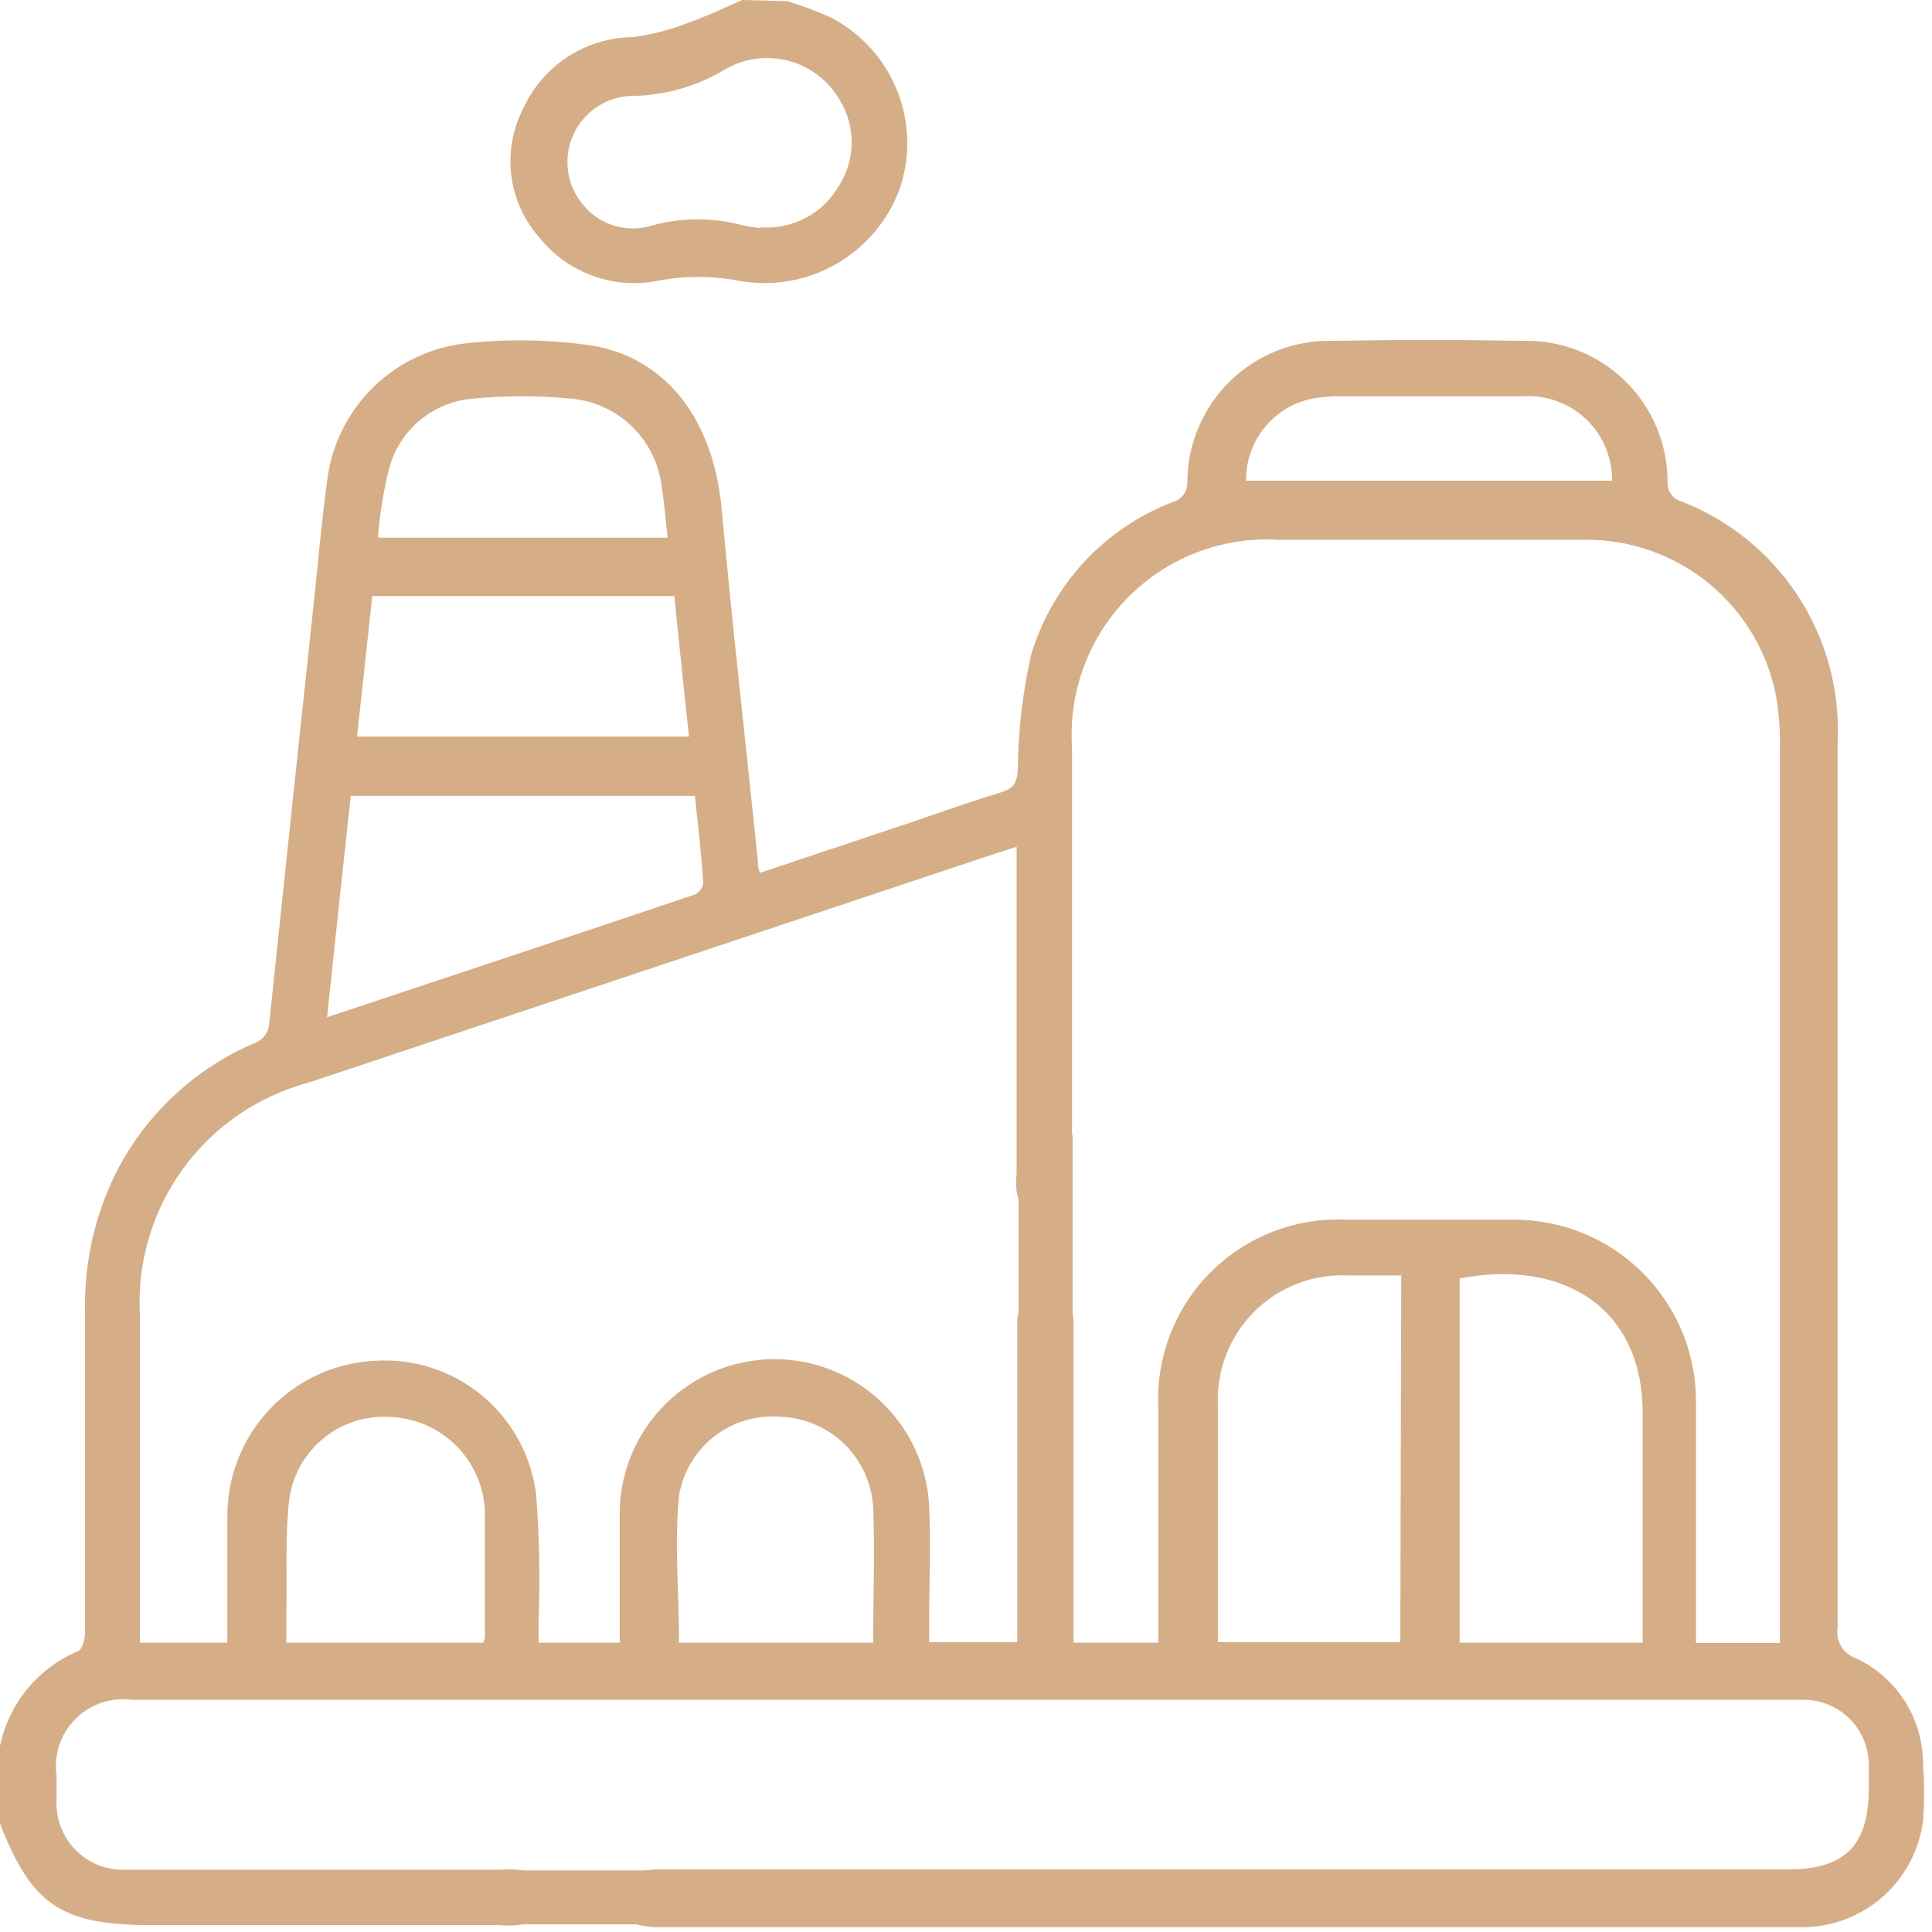
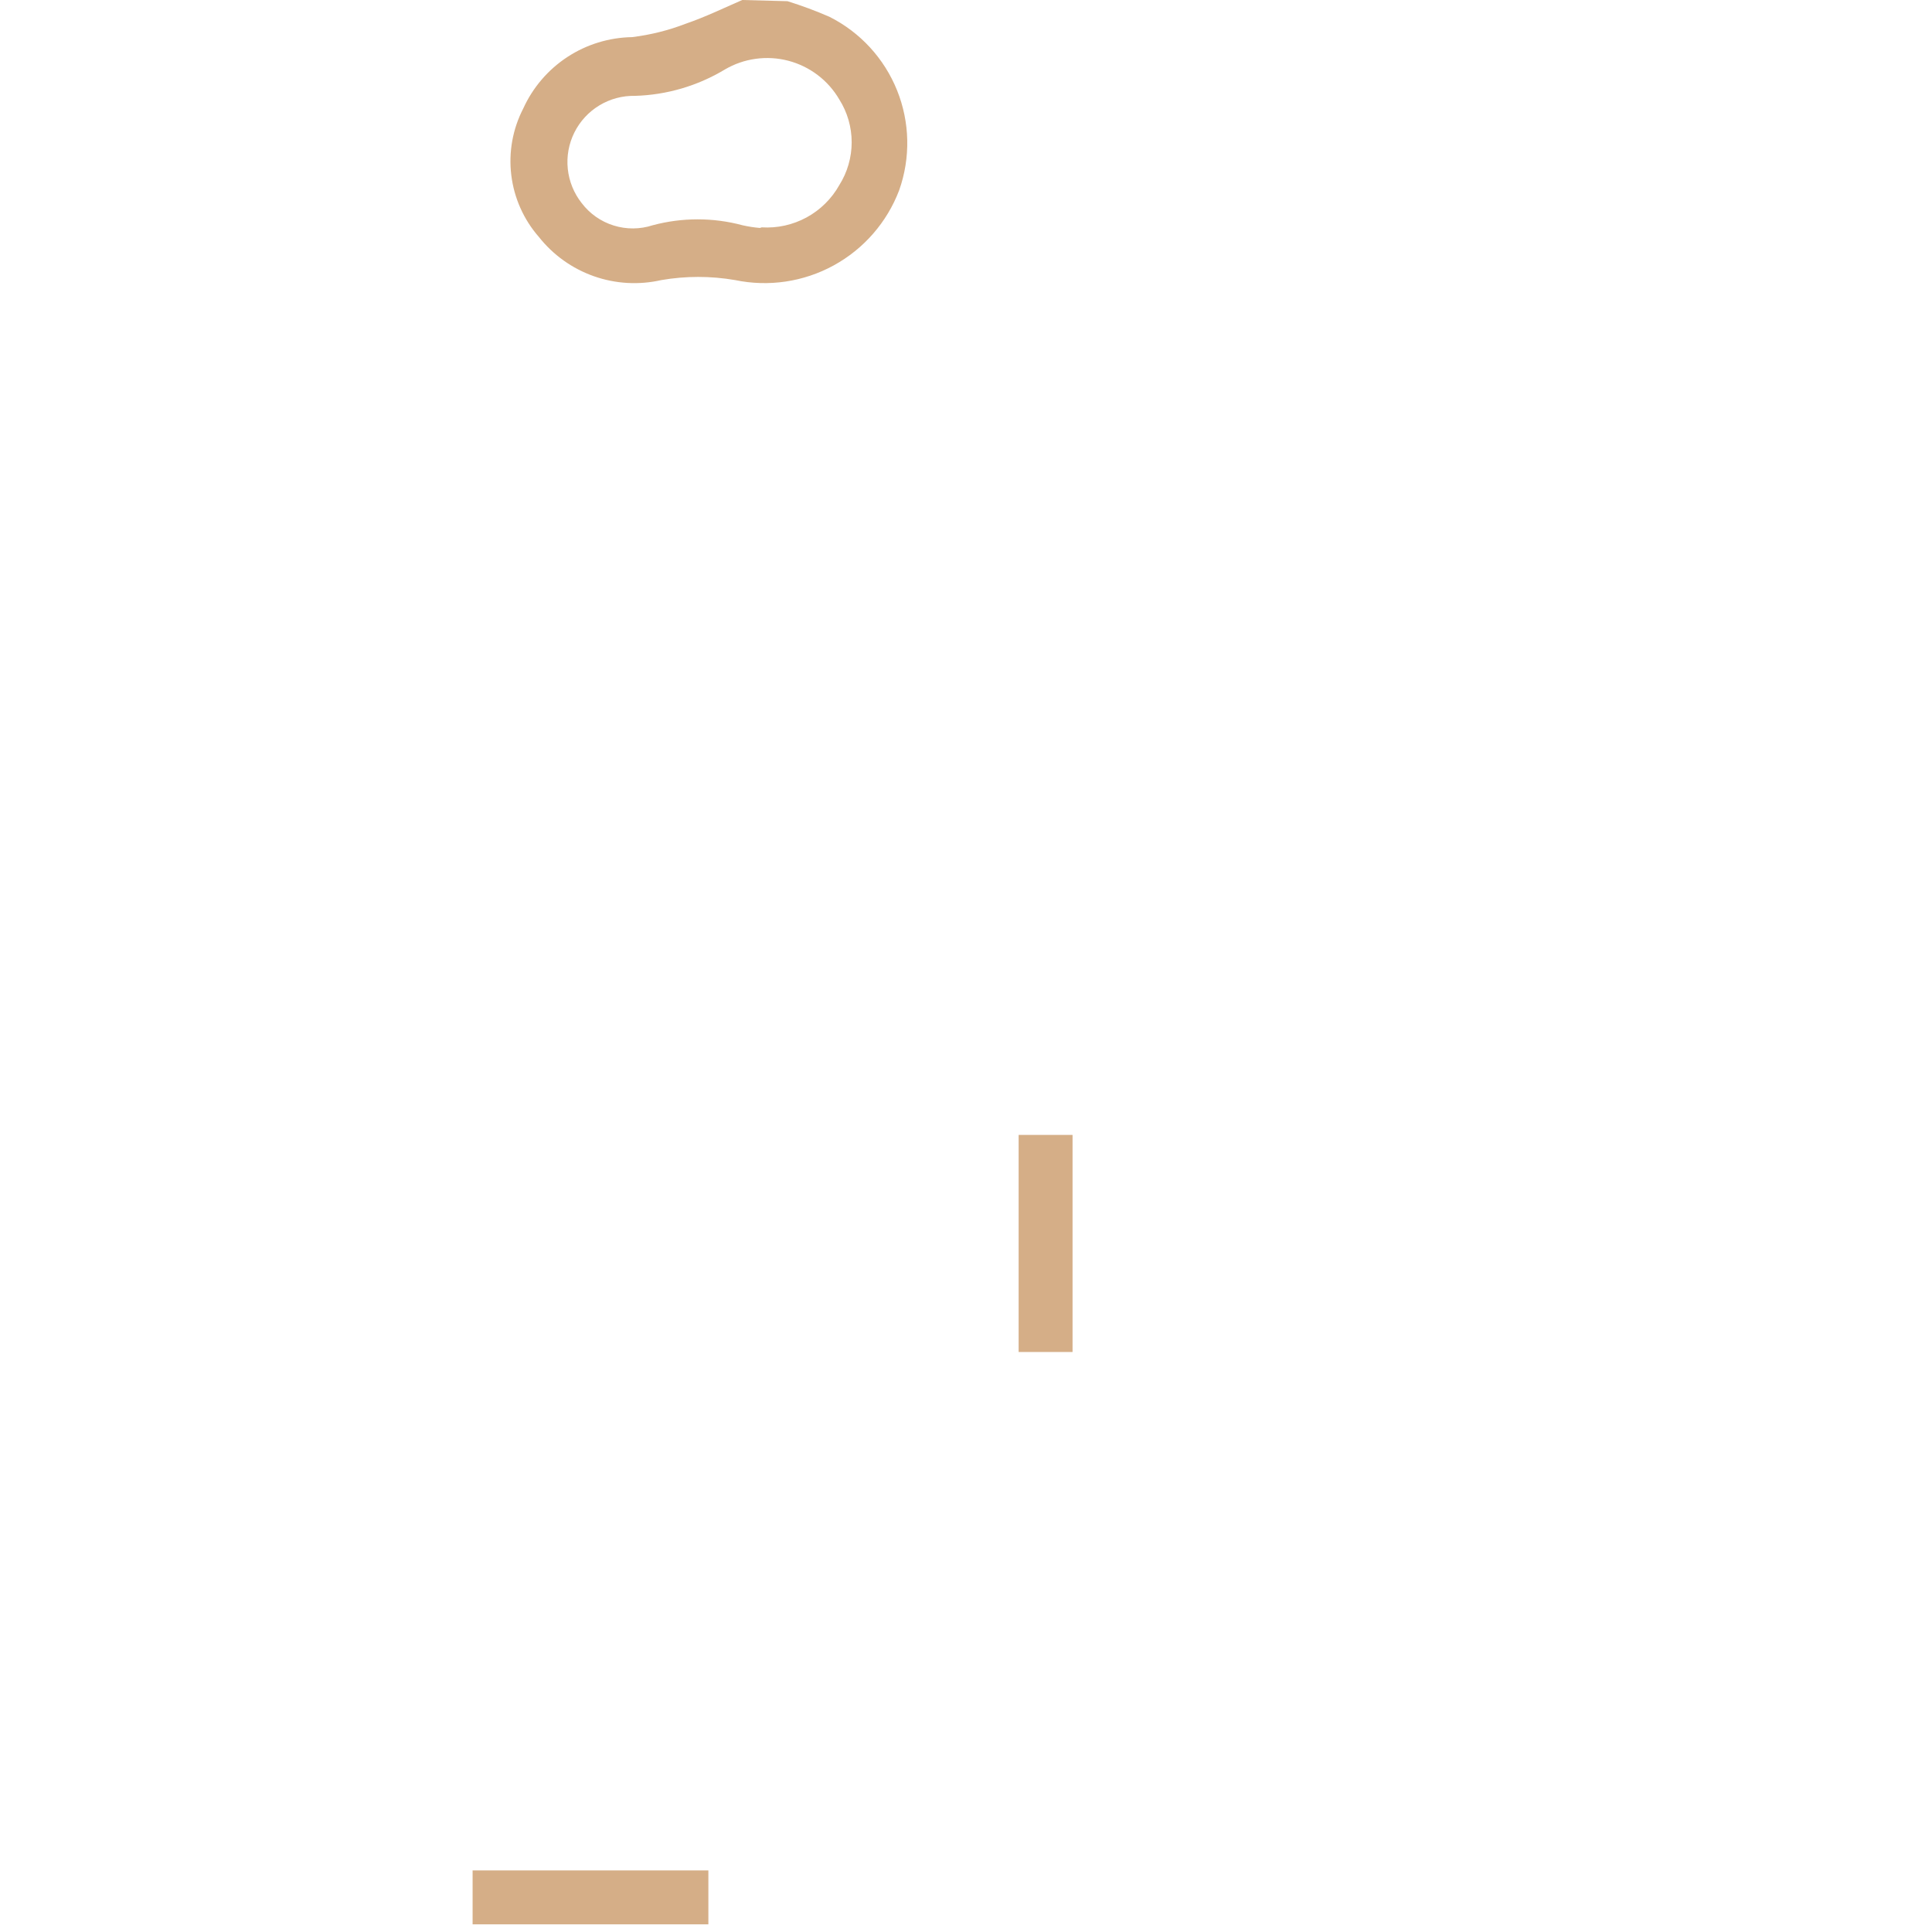
<svg xmlns="http://www.w3.org/2000/svg" width="86" height="86" viewBox="0 0 86 86" fill="none">
-   <path d="M0 77.72C0.194 76.786 0.612 75.913 1.218 75.177C1.824 74.44 2.601 73.863 3.48 73.493C3.667 73.413 3.787 72.947 3.787 72.653C3.787 67.92 3.787 63.173 3.787 58.427C3.733 56.305 4.19 54.201 5.12 52.293C6.424 49.671 8.616 47.596 11.307 46.44C11.501 46.374 11.67 46.251 11.791 46.087C11.913 45.922 11.981 45.724 11.987 45.52C12.662 39.067 13.347 32.609 14.04 26.147C14.2 24.573 14.347 22.987 14.56 21.413C14.749 19.82 15.48 18.339 16.631 17.22C17.781 16.101 19.282 15.411 20.88 15.267C22.713 15.08 24.563 15.12 26.387 15.387C29.733 15.973 31.72 18.747 32.107 22.493C32.6 27.827 33.187 33.027 33.733 38.293C33.733 38.453 33.733 38.613 33.827 38.853L40.573 36.6C41.907 36.147 43.24 35.667 44.573 35.267C45.12 35.093 45.267 34.853 45.307 34.28C45.319 32.562 45.516 30.85 45.893 29.173C46.35 27.628 47.157 26.208 48.251 25.025C49.344 23.841 50.696 22.925 52.2 22.347C52.395 22.295 52.566 22.178 52.685 22.015C52.803 21.853 52.863 21.654 52.853 21.453C52.856 20.613 53.028 19.781 53.357 19.007C53.686 18.234 54.167 17.534 54.771 16.949C55.375 16.364 56.089 15.905 56.873 15.6C57.656 15.295 58.493 15.15 59.333 15.173C62.142 15.12 64.96 15.12 67.787 15.173C68.625 15.15 69.46 15.296 70.241 15.601C71.022 15.906 71.734 16.365 72.335 16.951C72.936 17.537 73.412 18.237 73.737 19.01C74.062 19.784 74.229 20.614 74.227 21.453C74.215 21.641 74.266 21.826 74.373 21.981C74.479 22.136 74.634 22.25 74.813 22.307C76.948 23.129 78.772 24.6 80.025 26.514C81.279 28.428 81.9 30.688 81.8 32.973C81.8 37.773 81.8 42.573 81.8 47.36C81.8 55.733 81.8 64.107 81.8 72.466C81.755 72.746 81.809 73.032 81.953 73.275C82.097 73.518 82.321 73.704 82.587 73.8C83.494 74.219 84.261 74.891 84.796 75.735C85.33 76.58 85.609 77.56 85.6 78.56C85.666 79.394 85.666 80.232 85.6 81.067C85.427 82.38 84.78 83.585 83.781 84.455C82.781 85.324 81.498 85.798 80.173 85.787C76.52 85.787 72.867 85.787 69.213 85.787H29.413C28.08 85.787 27.52 85.4 27.507 84.546C27.493 83.693 28.107 83.213 29.387 83.213H79.587C82.133 83.213 83.186 82.147 83.186 79.6C83.186 79.24 83.186 78.88 83.186 78.52C83.176 77.755 82.863 77.025 82.316 76.49C81.768 75.956 81.032 75.659 80.266 75.666H5.893C5.433 75.601 4.963 75.644 4.522 75.793C4.081 75.941 3.681 76.19 3.353 76.52C3.026 76.85 2.78 77.252 2.635 77.695C2.49 78.137 2.451 78.606 2.52 79.067C2.52 79.4 2.52 79.733 2.52 80.08C2.493 80.499 2.555 80.919 2.703 81.312C2.85 81.706 3.08 82.063 3.376 82.361C3.673 82.658 4.029 82.889 4.422 83.039C4.814 83.188 5.234 83.252 5.653 83.227H22.307C22.555 83.206 22.805 83.206 23.053 83.227C23.358 83.258 23.641 83.402 23.846 83.63C24.051 83.858 24.165 84.153 24.165 84.46C24.165 84.766 24.051 85.062 23.846 85.29C23.641 85.518 23.358 85.661 23.053 85.693C22.774 85.72 22.493 85.72 22.213 85.693H6.747C2.747 85.693 1.413 84.813 0 81.173V77.72ZM27.587 73.12C27.587 71.067 27.587 69.12 27.587 67.173C27.643 65.397 28.384 63.711 29.654 62.468C30.924 61.225 32.626 60.52 34.403 60.501C36.18 60.482 37.896 61.15 39.192 62.366C40.489 63.582 41.265 65.252 41.36 67.026C41.44 68.746 41.36 70.48 41.36 72.213C41.36 72.507 41.36 72.8 41.36 73.093H45.28V66.253C45.28 63.773 45.28 61.28 45.28 58.8C45.28 58.468 45.412 58.149 45.647 57.914C45.882 57.679 46.201 57.547 46.533 57.547C46.866 57.547 47.184 57.679 47.419 57.914C47.654 58.149 47.786 58.468 47.786 58.8C47.786 59.027 47.786 59.24 47.786 59.467V72.266C47.786 72.56 47.786 72.853 47.786 73.12H51.56V72.12C51.56 68.973 51.56 65.826 51.56 62.667C51.507 61.553 51.687 60.44 52.089 59.4C52.491 58.36 53.105 57.416 53.894 56.627C54.682 55.839 55.627 55.224 56.667 54.822C57.707 54.42 58.819 54.24 59.933 54.293H67.133C67.633 54.278 68.133 54.309 68.626 54.387C70.564 54.681 72.329 55.669 73.593 57.168C74.856 58.666 75.532 60.573 75.493 62.533C75.493 65.773 75.493 69.013 75.493 72.24C75.493 72.533 75.493 72.84 75.493 73.133H79.227V72.173C79.227 59.213 79.227 46.244 79.227 33.267C79.245 32.544 79.195 31.82 79.08 31.107C78.724 29.11 77.674 27.305 76.114 26.009C74.555 24.713 72.587 24.011 70.56 24.027C66.013 24.027 61.467 24.027 56.92 24.027C55.689 23.952 54.456 24.14 53.303 24.579C52.151 25.018 51.105 25.696 50.234 26.57C49.364 27.444 48.69 28.493 48.257 29.648C47.823 30.802 47.64 32.036 47.72 33.267V52.187C47.733 52.435 47.733 52.684 47.72 52.933C47.704 53.242 47.574 53.533 47.355 53.75C47.136 53.968 46.843 54.095 46.535 54.109C46.227 54.122 45.925 54.02 45.687 53.822C45.45 53.625 45.296 53.346 45.253 53.04C45.227 52.765 45.227 52.488 45.253 52.213V38.613C45.253 38.32 45.253 38.027 45.253 37.693L44.373 37.973L13.707 48.2C11.46 48.805 9.49 50.166 8.128 52.052C6.766 53.939 6.094 56.237 6.227 58.56V72.2C6.227 72.493 6.227 72.787 6.227 73.12H10.12V72.173C10.12 70.613 10.12 69.053 10.12 67.493C10.114 65.716 10.795 64.004 12.019 62.715C13.243 61.426 14.918 60.659 16.693 60.573C18.426 60.462 20.136 61.02 21.47 62.131C22.804 63.242 23.662 64.822 23.867 66.547C24.009 68.41 24.045 70.279 23.973 72.147V73.12H27.587ZM62.373 56.773H59.987C59.218 56.739 58.451 56.865 57.734 57.144C57.017 57.423 56.367 57.848 55.823 58.393C55.28 58.938 54.856 59.589 54.579 60.307C54.302 61.024 54.177 61.791 54.213 62.56C54.213 65.826 54.213 69.08 54.213 72.347C54.213 72.587 54.213 72.826 54.213 73.093H62.333L62.373 56.773ZM73.12 73.12C73.12 69.653 73.12 66.28 73.12 62.907C73.12 58.227 69.613 56.027 64.973 56.907V73.12H73.12ZM14.56 45.28C20.093 43.44 25.52 41.64 30.947 39.813C31.045 39.763 31.129 39.689 31.192 39.599C31.255 39.508 31.294 39.403 31.307 39.293C31.213 37.96 31.067 36.707 30.933 35.427H15.613C15.253 38.733 14.907 41.96 14.56 45.28ZM16.573 26.533L15.893 32.787H30.667C30.44 30.667 30.227 28.6 30.013 26.533H16.573ZM21.507 73.12C21.547 73.031 21.574 72.937 21.587 72.84C21.587 71.013 21.587 69.173 21.587 67.333C21.558 66.235 21.117 65.187 20.351 64.399C19.585 63.611 18.551 63.14 17.453 63.08C16.372 62.987 15.296 63.311 14.446 63.985C13.596 64.659 13.036 65.633 12.88 66.707C12.68 68.4 12.787 70.147 12.747 71.867V73.12H21.507ZM30.16 73.12H38.867C38.867 71.067 38.947 69.053 38.867 67.067C38.798 66.008 38.338 65.012 37.577 64.273C36.816 63.534 35.807 63.104 34.747 63.066C33.69 62.975 32.638 63.285 31.8 63.935C30.962 64.585 30.401 65.527 30.227 66.573C30.013 68.707 30.227 70.893 30.227 73.093M16.893 23.933H29.72C29.627 23.147 29.573 22.4 29.453 21.667C29.336 20.654 28.875 19.713 28.147 18.999C27.419 18.286 26.468 17.844 25.453 17.747C23.981 17.607 22.499 17.607 21.027 17.747C20.155 17.822 19.329 18.167 18.662 18.733C17.996 19.299 17.522 20.059 17.307 20.907C17.066 21.892 16.905 22.895 16.827 23.907M55.493 21.4H71.76C71.765 20.884 71.663 20.373 71.46 19.899C71.258 19.424 70.96 18.997 70.584 18.643C70.208 18.29 69.763 18.019 69.277 17.846C68.791 17.673 68.274 17.603 67.76 17.64C65.093 17.64 62.36 17.64 59.653 17.64C59.233 17.636 58.813 17.672 58.4 17.747C57.563 17.92 56.812 18.38 56.277 19.046C55.741 19.713 55.455 20.545 55.467 21.4" fill="#D5AE87" />
  <path d="M35.053 0.053C35.688 0.251 36.311 0.482 36.92 0.747C38.289 1.435 39.359 2.599 39.931 4.02C40.503 5.441 40.537 7.022 40.026 8.467C39.484 9.894 38.45 11.081 37.111 11.814C35.772 12.548 34.215 12.779 32.72 12.467C31.634 12.28 30.525 12.28 29.44 12.467C28.442 12.695 27.401 12.636 26.436 12.296C25.47 11.956 24.621 11.349 23.987 10.547C23.31 9.773 22.883 8.814 22.759 7.793C22.635 6.773 22.821 5.74 23.293 4.827C23.717 3.894 24.397 3.101 25.253 2.539C26.11 1.977 27.109 1.67 28.133 1.653C28.955 1.553 29.761 1.351 30.533 1.053C31.387 0.76 32.213 0.36 33.04 0L35.053 0.053ZM33.907 10.12C34.601 10.164 35.293 10.01 35.904 9.678C36.515 9.345 37.02 8.847 37.36 8.24C37.72 7.669 37.911 7.008 37.911 6.333C37.911 5.658 37.72 4.997 37.36 4.427C37.113 4.004 36.786 3.635 36.396 3.339C36.007 3.044 35.563 2.828 35.09 2.704C34.617 2.58 34.124 2.551 33.639 2.618C33.155 2.684 32.688 2.846 32.267 3.093C31.056 3.822 29.679 4.227 28.267 4.267C27.708 4.255 27.157 4.402 26.679 4.692C26.201 4.981 25.815 5.4 25.566 5.901C25.317 6.401 25.216 6.962 25.274 7.518C25.332 8.074 25.547 8.602 25.893 9.04C26.252 9.513 26.749 9.862 27.316 10.038C27.882 10.215 28.489 10.211 29.053 10.027C30.364 9.676 31.743 9.676 33.053 10.027C33.308 10.085 33.566 10.125 33.827 10.147" fill="#D5AE87" />
  <path d="M21.037 84.459H31.532" stroke="#D5AE87" stroke-width="2.4" />
  <path d="M46.543 50.519V60.182" stroke="#D5AE87" stroke-width="2.4" />
</svg>